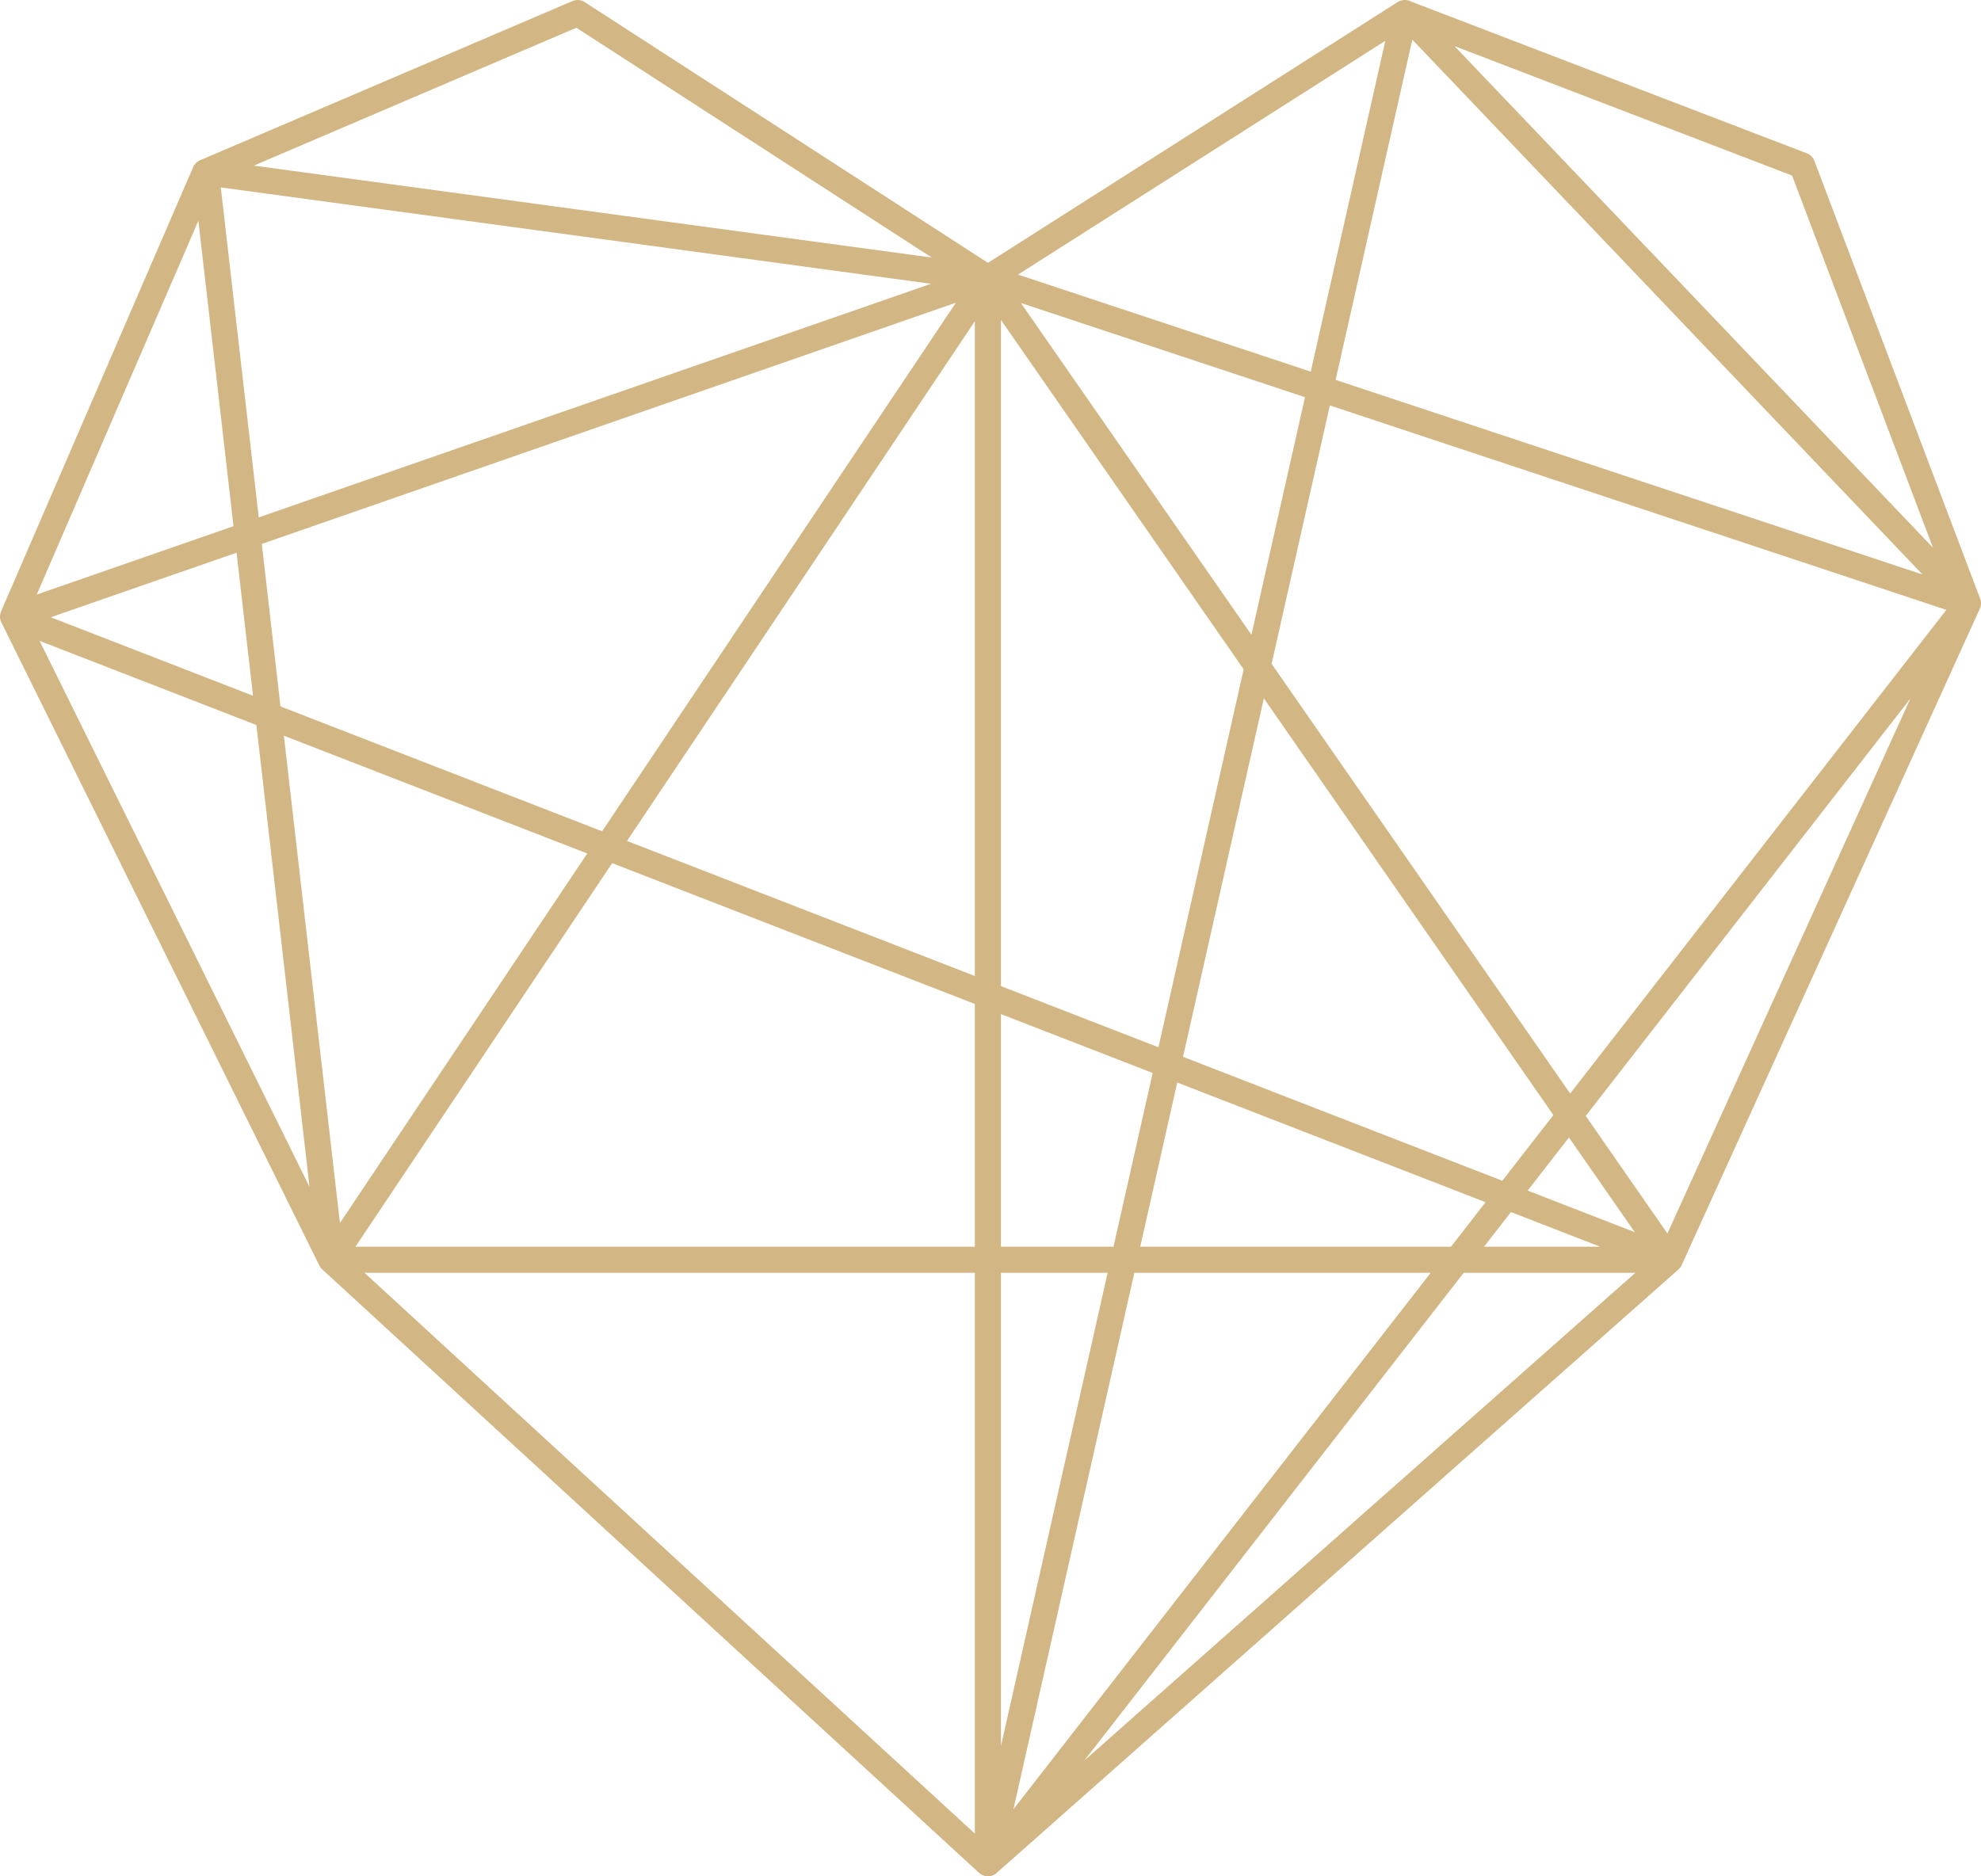
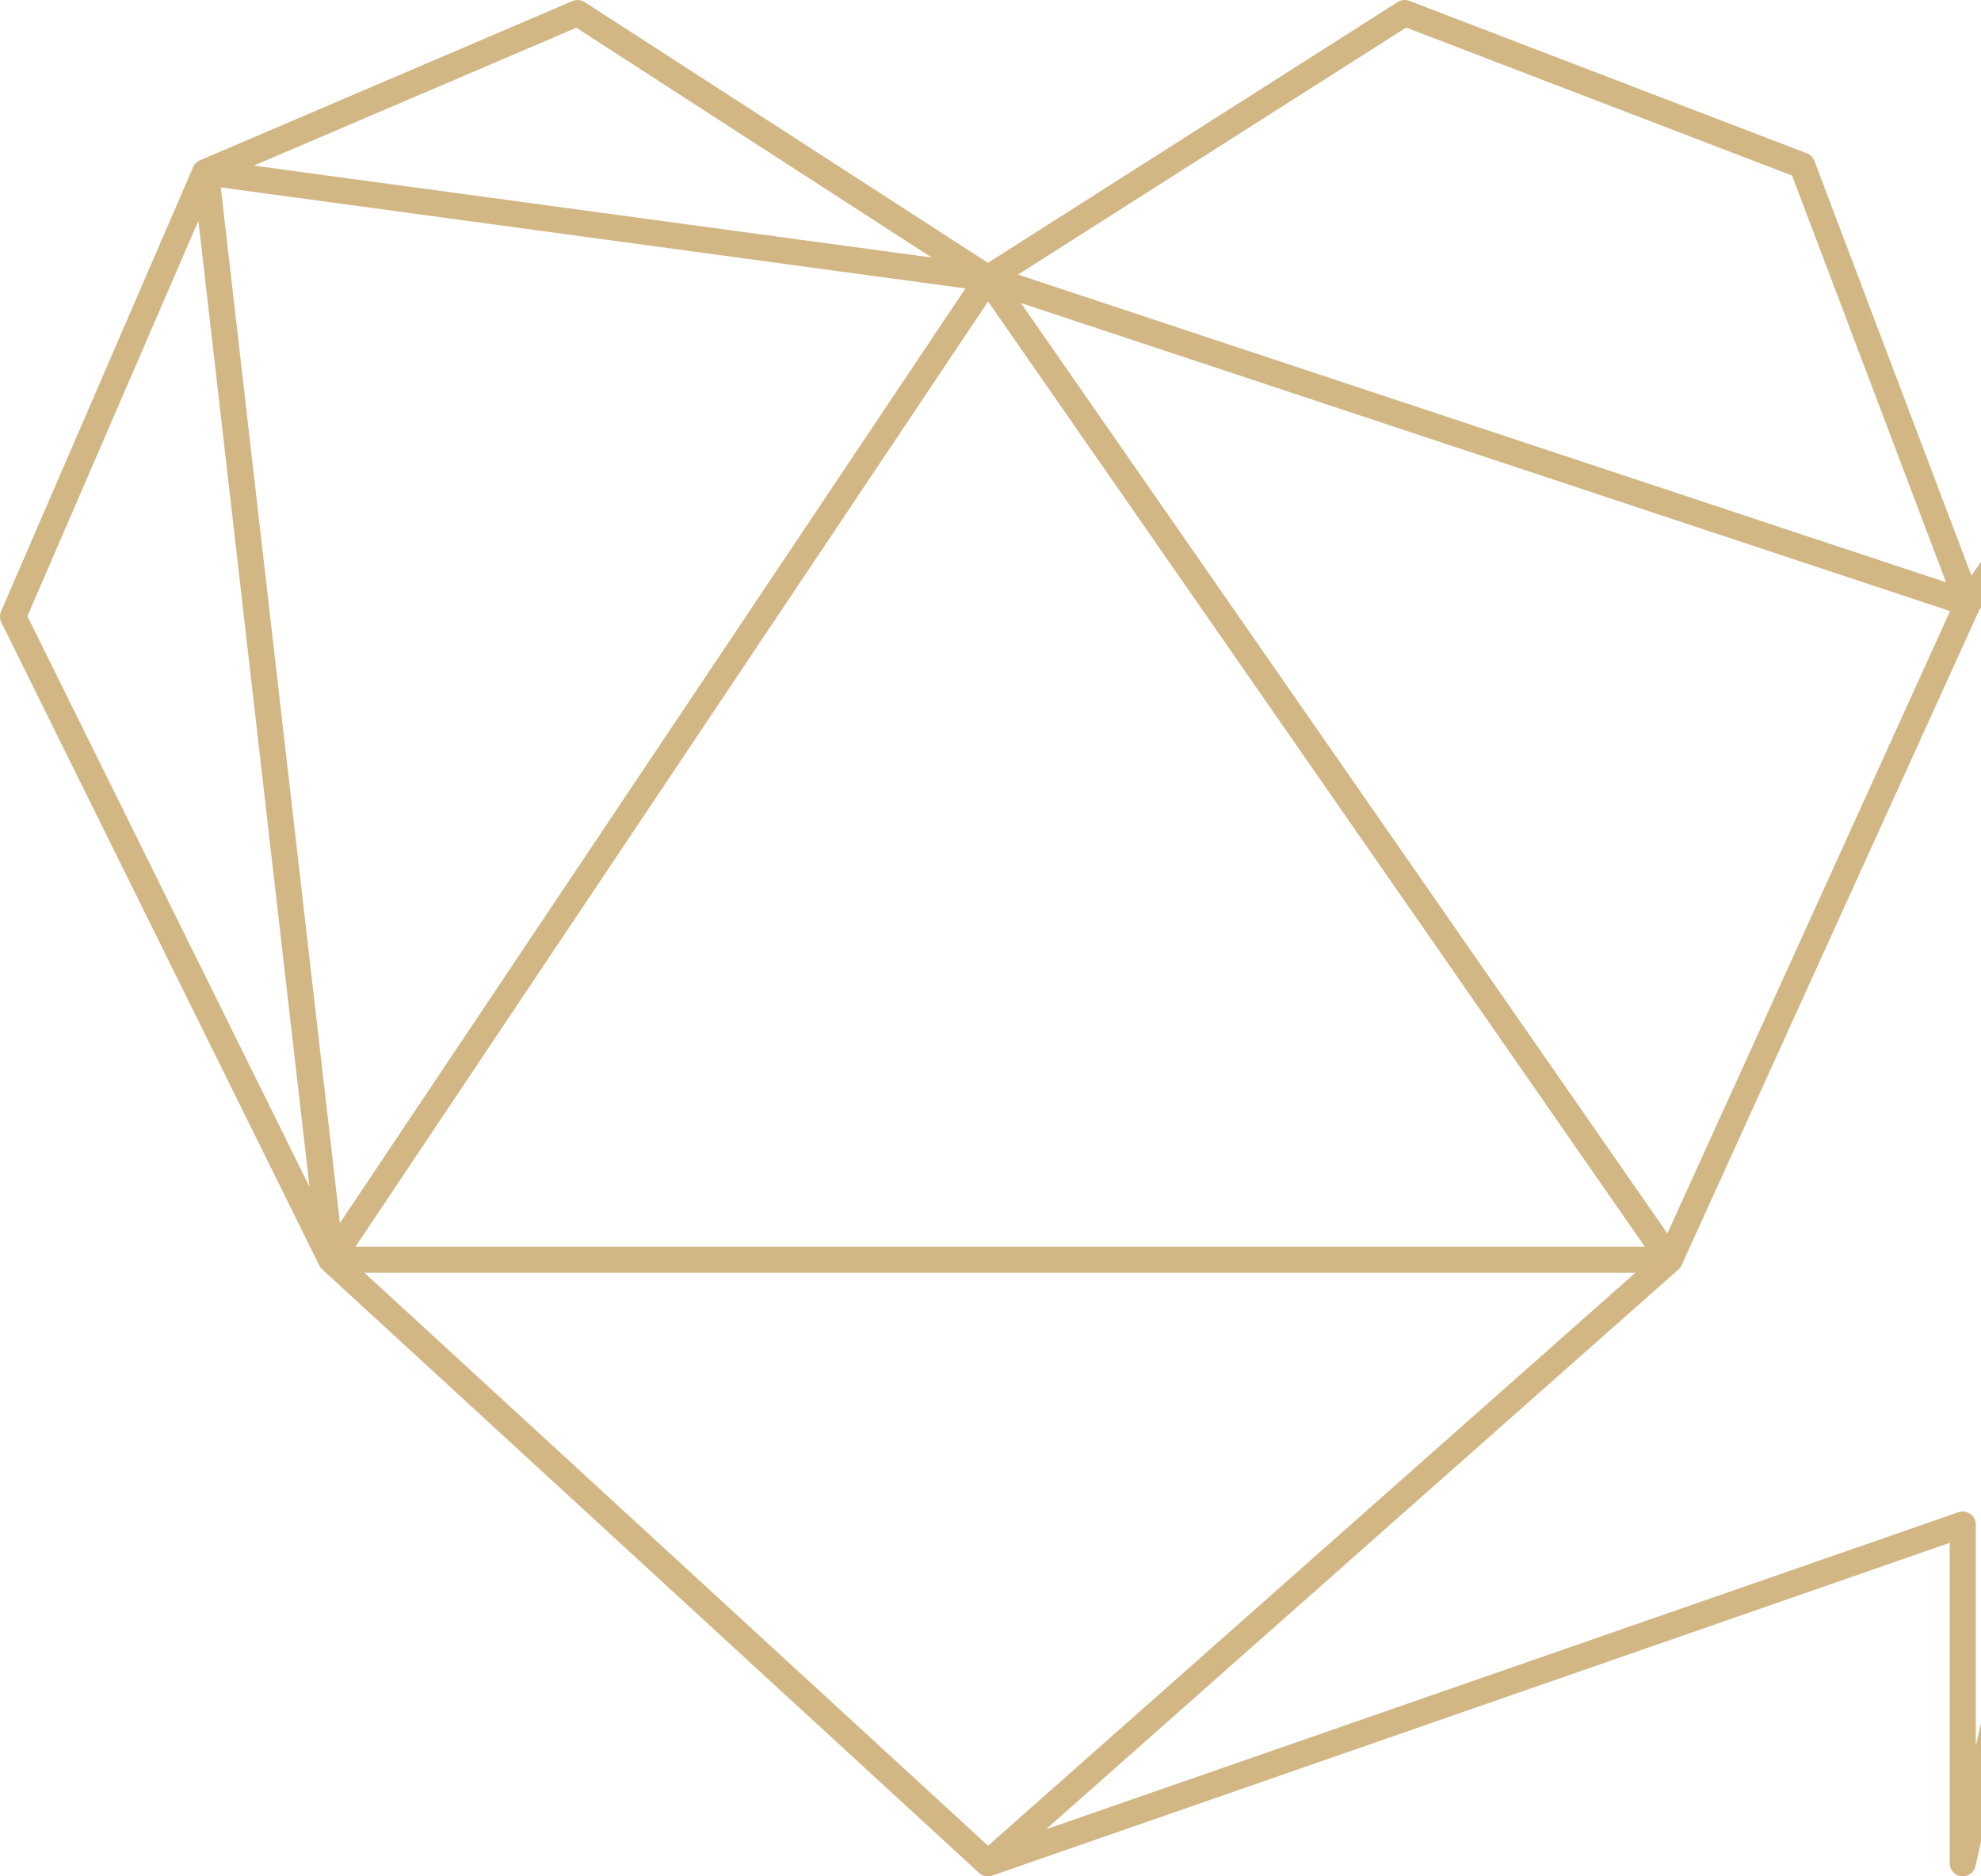
<svg xmlns="http://www.w3.org/2000/svg" viewBox="0 0 76 72">
  <defs>
    <style>.cls-1{fill:none;stroke:#d2b684;stroke-linejoin:round;}</style>
  </defs>
  <title>Element 19</title>
  <g id="Ebene_2" data-name="Ebene 2">
    <g id="Ebene_1-2" data-name="Ebene 1">
-       <path class="cls-1" d="M37.9,10.68,64.06,48.34H12.7Zm0,0L22.16.5,7.87,6.61.5,23.66,12.7,48.34,37.9,71.5,64.06,48.34,75.5,23.15,69.14,6.35,53.89.5Zm0,60.82L75.5,23.15,64.06,48.34.5,23.66l37.4-13V71.5l16-71L75.5,23.15,37.9,10.68l-30-4.07L12.7,48.34" />
+       <path class="cls-1" d="M37.9,10.68,64.06,48.34H12.7Zm0,0L22.16.5,7.87,6.61.5,23.66,12.7,48.34,37.9,71.5,64.06,48.34,75.5,23.15,69.14,6.35,53.89.5Zm0,60.82l37.4-13V71.5l16-71L75.5,23.15,37.9,10.68l-30-4.07L12.7,48.34" />
    </g>
  </g>
</svg>